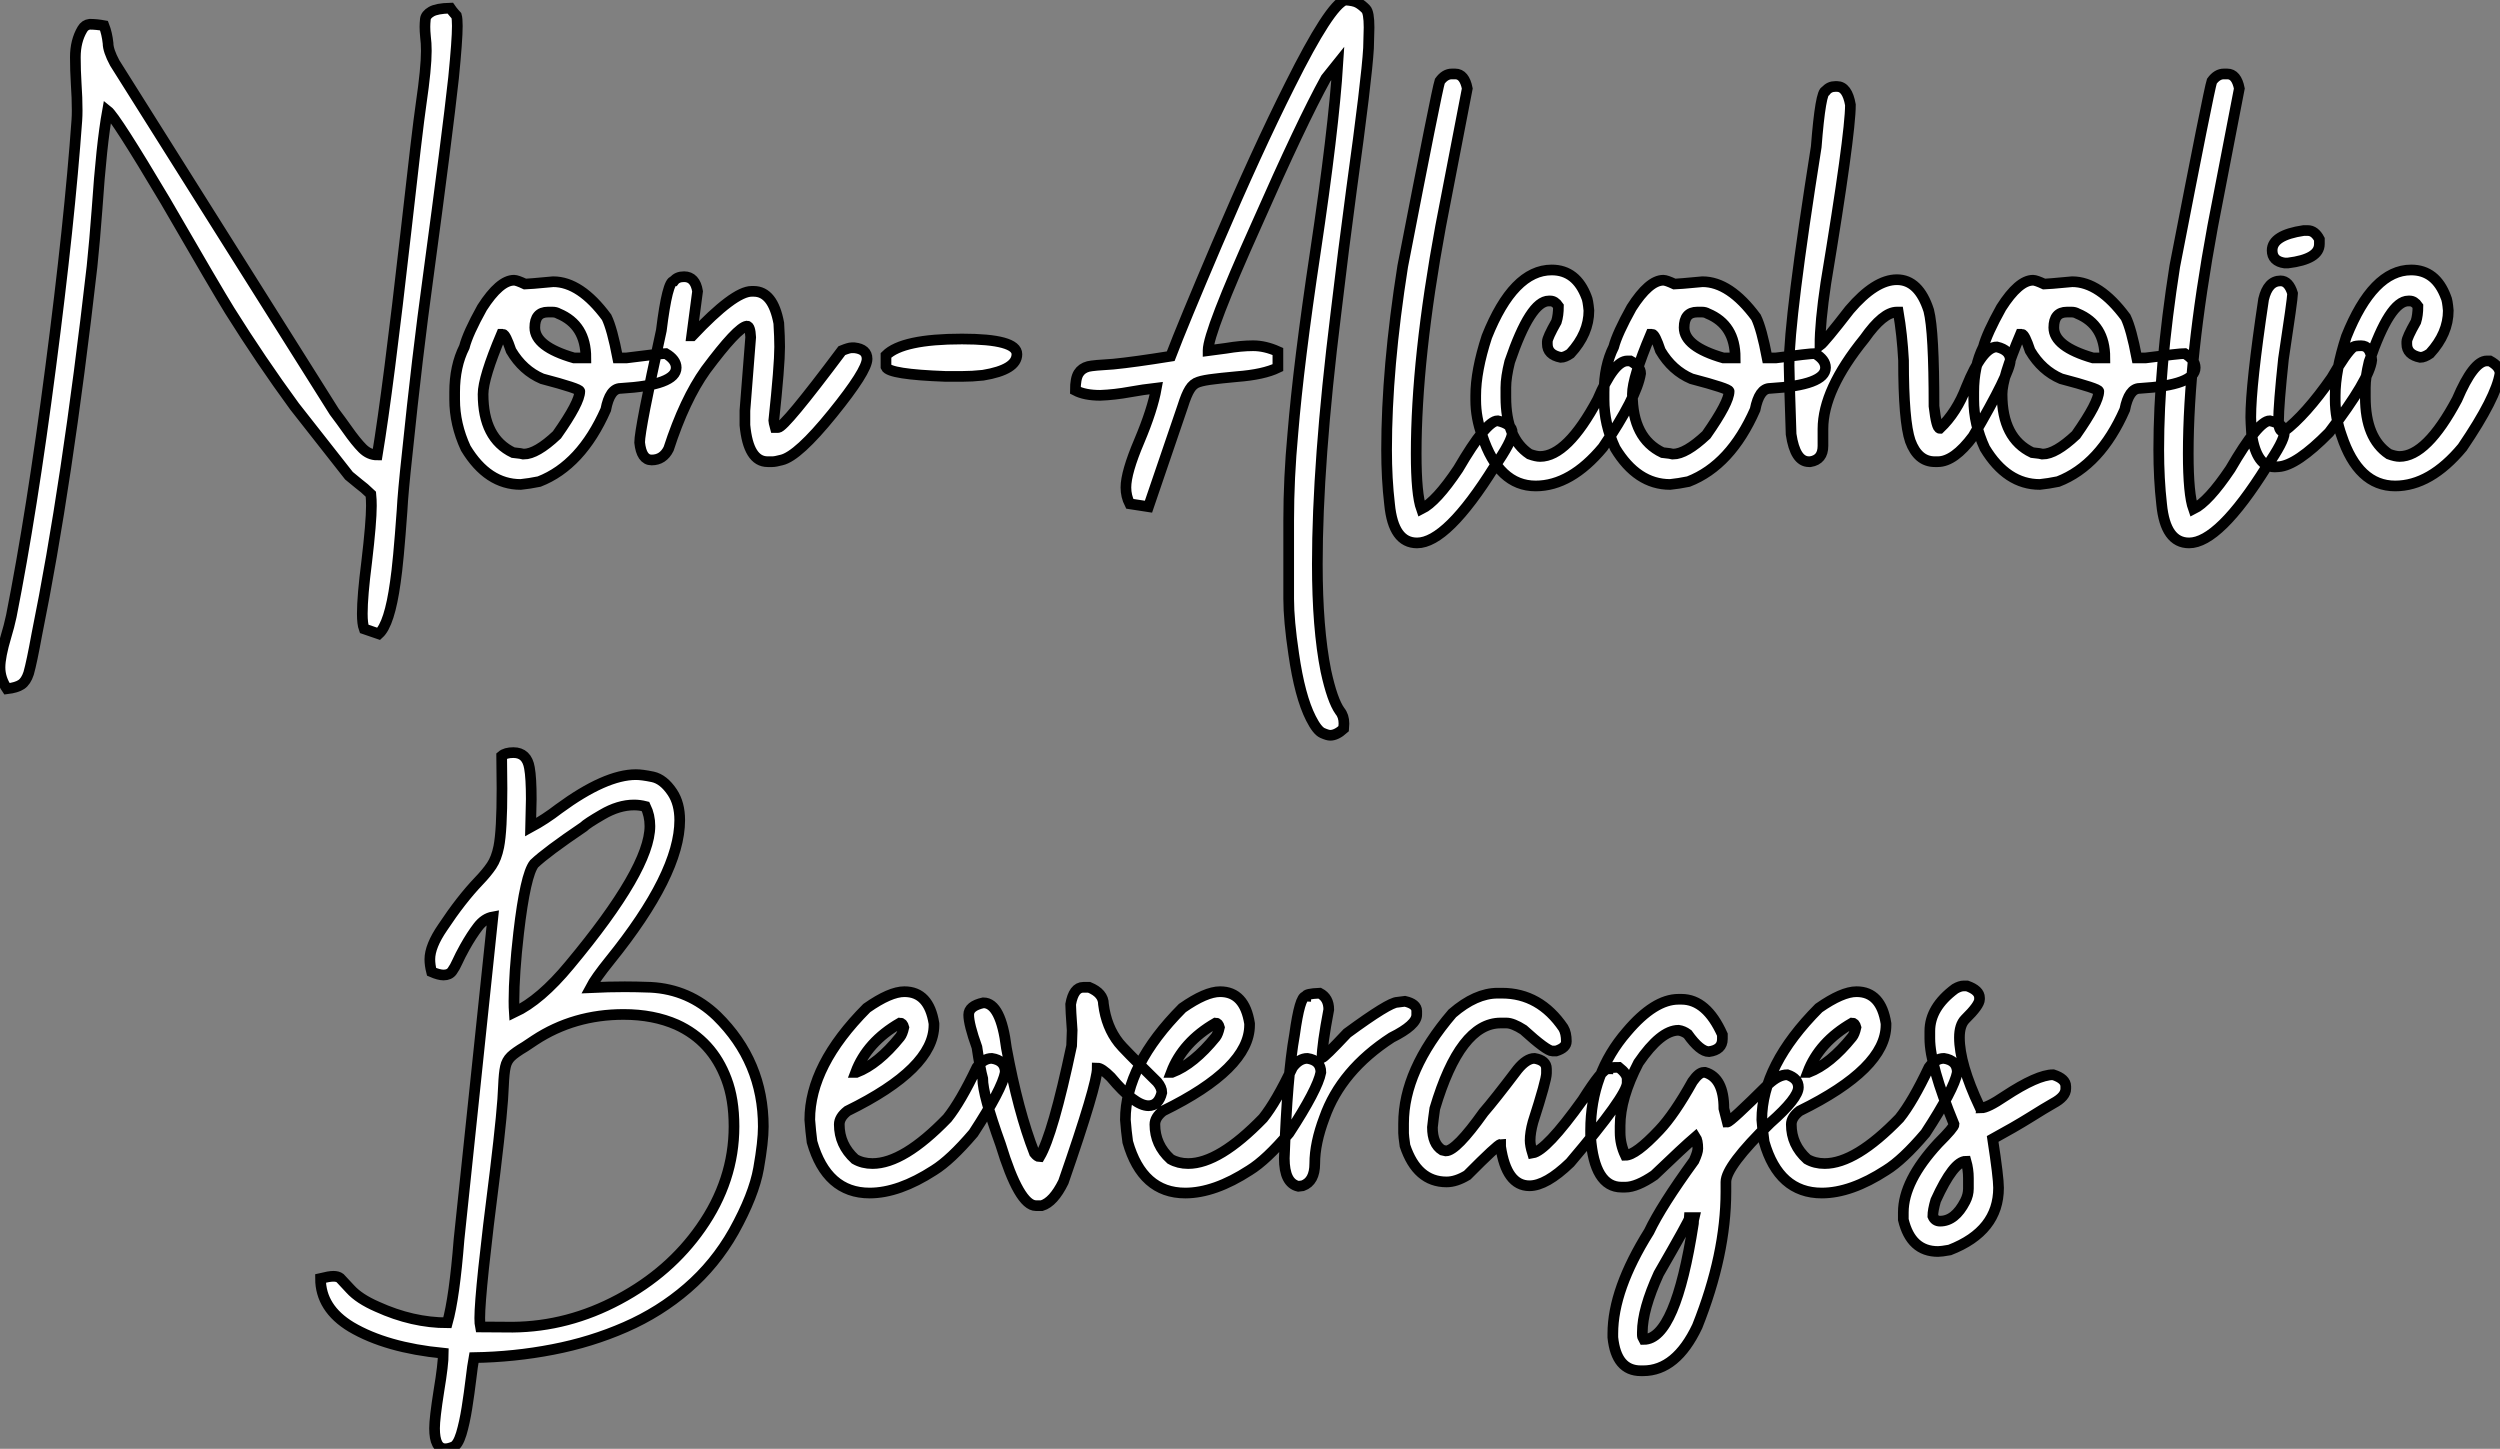
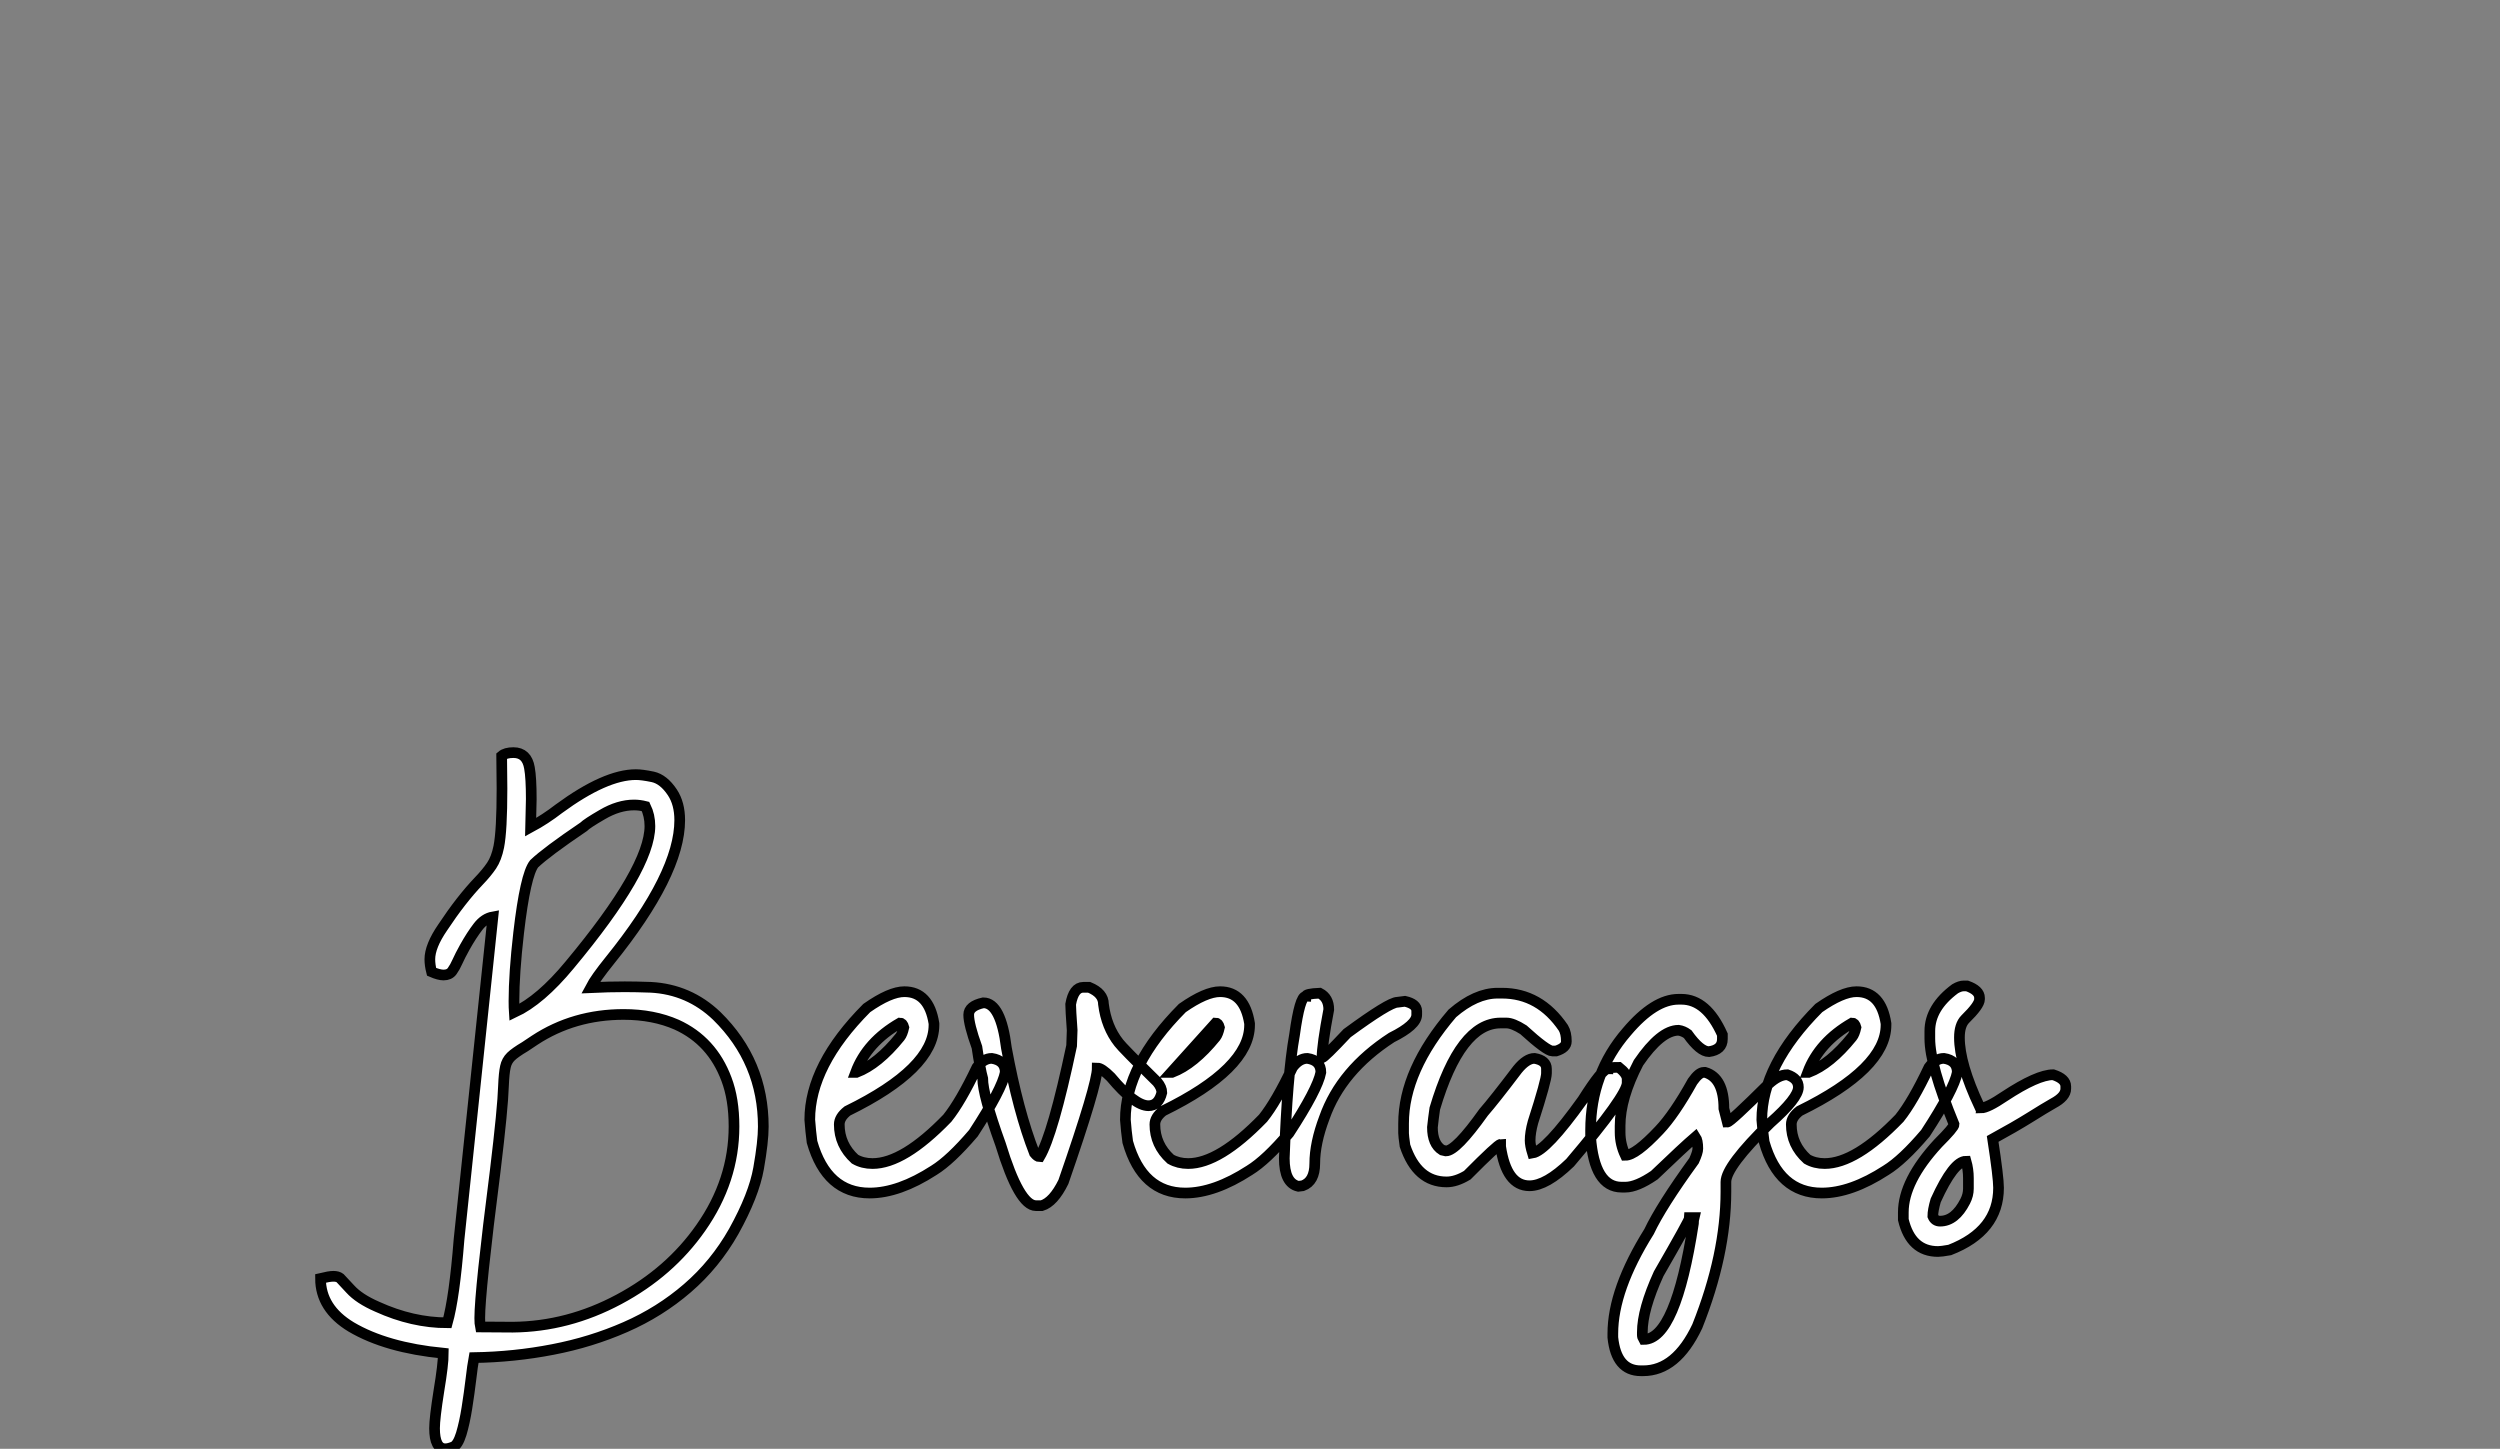
<svg xmlns="http://www.w3.org/2000/svg" viewBox="2.19 -43.42 233.92 135.56">
  <rect x="2.19" y="-43.42" width="233.92" height="135.56" fill="#808080" stroke="none" />
-   <path d="M2.84 21.03L2.84 21.03Q2.19 20.07 2.19 19.03L2.19 19.03Q2.19 18.02 2.76 16.11L2.76 16.11Q3.04 15.20 3.25 14.22L3.25 14.22Q5.17 4.51 6.93-9.06Q8.70-22.64 9.38-32.16L9.38-32.16Q9.41-32.59 9.41-33.09L9.41-33.09Q9.41-34.26 9.32-35.56Q9.24-36.86 9.24-38.06L9.24-38.06Q9.24-39.59 9.90-40.69L9.90-40.69Q10.14-41.10 10.58-41.15L10.58-41.15Q11.21-41.15 11.92-41.02L11.92-41.02Q12.20-40.30 12.30-39.38L12.30-39.38Q12.30-38.69 12.93-37.52L12.93-37.52L33.47-4.89Q34.15-3.99 34.67-3.25L34.67-3.25Q35.49-2.08 36.11-1.46Q36.72-0.85 37.49-0.85L37.49-0.85Q38.50-6.95 40.17-21.71L40.17-21.71Q41.26-31.45 41.59-33.69L41.59-33.69Q42.08-37.05 42.08-38.66L42.08-38.66Q42.08-39.40 42-40.00L42-40.00Q41.95-40.50 41.95-40.91L41.95-40.91Q41.95-41.21 41.99-41.62Q42.03-42.03 42.55-42.33Q43.07-42.63 44.32-42.66L44.32-42.66Q44.49-42.41 44.71-42.16L44.71-42.16L44.90-41.95Q44.98-41.67 44.98-40.99L44.98-40.99Q44.98-39.68 44.63-36.15L44.63-36.15Q44.05-30.84 42.25-17.50L42.25-17.50Q41.23-10.09 40.30-1.04L40.30-1.04Q39.89 2.71 39.81 4.35L39.81 4.35Q39.46 9.24 39.18 11.07L39.18 11.07Q38.64 14.98 37.63 15.89L37.63 15.89L36.26 15.42Q36.09 14.96 36.09 14L36.09 14Q36.09 12.36 36.50 9.16L36.50 9.16Q36.94 5.44 36.94 3.91L36.94 3.91Q36.94 3.31 36.89 2.82L36.89 2.82Q36.26 2.21 35.74 1.83L35.74 1.83L34.84 1.09L29.75-5.39Q26.61-9.68 23.68-14.36L23.68-14.36Q22.53-16.21 17.64-24.66L17.64-24.66Q12.99-32.48 12.25-33.06L12.25-33.06Q11.68-29.91 11.27-23.84L11.27-23.84Q11.05-20.89 10.80-18.48L10.80-18.48Q8.45 2.11 5.63 15.97L5.63 15.97Q5.17 18.51 4.87 19.58L4.87 19.58Q4.62 20.34 4.18 20.63Q3.75 20.92 2.84 21.03ZM50.91 1.91L50.91 1.91Q47.82 1.91 45.77-1.48L45.77-1.48Q44.73-3.72 44.73-6.04L44.73-6.04L44.73-6.73Q44.73-9.16 45.64-10.96L45.64-10.96Q45.96-12.22 47.30-14.63L47.30-14.63Q48.95-17.20 50.29-17.20L50.29-17.20Q50.56-17.20 51.32-16.84L51.32-16.84Q51.60-16.84 53.95-17.06L53.95-17.06Q56.49-17.06 58.95-13.73L58.95-13.73Q59.47-12.66 59.99-9.93L59.99-9.93L60.81-9.93Q63.98-10.34 64.48-10.34L64.48-10.34Q65.46-9.76 65.46-9.02L65.46-9.02Q65.46-7.38 60.27-7.08L60.27-7.08Q59.25-7.08 58.87-5.09L58.87-5.09Q56.57 0.11 52.64 1.64L52.64 1.64Q51.71 1.83 50.91 1.91ZM55.89-9.93L57.01-9.93Q57.01-13.02 54.44-14.08L54.44-14.08Q54.20-14.22 53.89-14.22L53.89-14.22L53.46-14.22Q52.23-14.22 52.23-12.77L52.23-12.77Q52.23-10.99 55.89-9.93L55.89-9.93ZM51.19-0.93L51.19-0.93Q52.39-0.93 54.30-2.73L54.30-2.73Q56.44-5.77 56.44-6.81L56.44-6.81Q56.44-7.05 52.91-7.98L52.91-7.98Q51.11-8.75 50.01-10.61L50.01-10.61Q49.49-12.14 49.25-12.14L49.25-12.14L49.11-12.14Q47.39-8.07 47.39-6.54L47.39-6.54Q47.39-2.41 50.20-1.07L50.20-1.07Q51.05-0.98 51.19-0.93ZM74.46-0.22L74.46-0.22L74.02-0.22Q72.21-0.22 71.89-3.64L71.89-3.64L71.89-5.00L72.43-11.87Q72.38-12.91 72.08-12.91L72.08-12.91Q71.20-12.80 68.22-8.80L68.22-8.80Q66.25-6.04 64.75-1.42L64.75-1.42Q64.23-0.38 63.16-0.38L63.16-0.38Q62.21-0.38 62.04-2.02L62.04-2.02Q62.04-3.25 64.07-12.50L64.07-12.50Q64.64-17.12 65.24-17.12L65.24-17.12Q65.54-17.53 66.20-17.53L66.20-17.53Q67.24-17.53 67.46-16.16L67.46-16.16L66.91-12.00L66.96-12.00Q70.88-16.16 72.52-16.16L72.52-16.16L72.71-16.16Q74.51-16.16 75.06-13.18L75.06-13.18Q75.14-11.87 75.14-10.96L75.14-10.96Q75.14-9.21 74.59-4.05L74.59-4.05Q74.59-3.94 74.73-3.42L74.73-3.42L75.00-3.42Q75.58-3.42 80.96-10.61L80.96-10.61Q81.62-10.88 81.87-10.88L81.87-10.88L82.14-10.88Q83.32-10.75 83.32-9.84L83.32-9.84Q83.32-8.72 80.09-4.73Q76.86-0.74 75.33-0.38L75.33-0.38Q74.73-0.22 74.46-0.22ZM92.20-8.20L92.20-8.20L90.67-8.20Q85.39-8.39 85.09-9.08L85.09-9.08L85.09-10.17Q86.63-11.70 92.20-11.70L92.20-11.70Q97.34-11.70 97.34-10.28L97.34-10.28Q97.34-8.83 94.17-8.31L94.17-8.31Q93.16-8.20 92.20-8.20ZM126.66 25.38L126.66 25.38Q126.41 25.38 125.92 25.16Q125.43 24.94 124.85 23.79L124.85 23.79Q123.81 21.74 123.24 17.77L123.24 17.77Q122.77 14.63 122.77 12.61L122.77 12.61L122.77 5.28Q122.77 1.31 123.16-2.87L123.16-2.87Q123.70-9.43 125.26-19.80L125.26-19.80Q126.98-31.28 127.37-37.49L127.37-37.49L126.25-36.09Q124.00-32.02 119.77-22.42L119.77-22.42Q115.23-12.33 115.23-10.64L115.23-10.64L115.23-10.61L116.89-10.83Q118.32-11.07 119.44-11.07L119.44-11.07Q120.56-11.07 121.76-10.53L121.76-10.53L121.76-9.02Q120.42-8.37 117.93-8.18L117.93-8.18L116.51-8.04L115.83-7.96Q114.84-7.85 114.34-7.68Q113.83-7.52 113.52-7.01Q113.20-6.51 112.85-5.39L112.85-5.39L109.65 3.99L107.90 3.72Q107.54 3.01 107.54 2.19L107.54 2.19Q107.54 0.79 108.79-2.15Q110.03-5.09 110.39-7.11L110.39-7.11Q109.16-6.97 107.95-6.75L107.95-6.75Q106.48-6.48 105.14-6.43L105.14-6.43Q103.69-6.43 102.81-6.89L102.81-6.89Q102.81-8.01 103.11-8.49Q103.41-8.97 104.02-9.13L104.02-9.13Q104.48-9.24 106.37-9.35L106.37-9.35Q108.31-9.54 111.73-10.09L111.73-10.09Q112.85-13.04 116.05-20.54L116.05-20.54Q119.79-29.29 122.88-35.44L122.88-35.44Q126.63-42.96 128.05-43.42L128.05-43.42Q128.87-43.37 129.24-43.16Q129.61-42.96 129.99-42.57L129.99-42.57Q130.29-42.27 130.29-40.85L130.29-40.85Q130.29-40.36 130.24-38.91L130.24-38.91Q130.07-35.98 128.65-25.70L128.65-25.70Q127.91-20.21 127.18-14.03L127.18-14.03Q125.45-0.05 125.45 9.35L125.45 9.35Q125.45 15.37 126.25 19.36L126.25 19.36Q126.85 22.12 127.56 23.11L127.56 23.11Q127.94 23.57 127.94 24.28L127.94 24.28L127.91 24.77Q127.23 25.38 126.66 25.38ZM134.78 7.38L134.78 7.38Q132.56 7.38 132.21 3.77L132.21 3.77Q131.93 1.39 131.93-1.34L131.93-1.34Q131.93-8.94 133.44-18.51L133.44-18.51Q136.64-35 136.91-35.82L136.91-35.82Q137.40-36.50 138.03-36.50L138.03-36.50L138.36-36.50Q139.21-36.50 139.48-35.14L139.48-35.14L136.99-22.26Q134.70-9.84 134.70-0.98L134.70-0.98Q134.70 2.84 135.19 4.21L135.19 4.21Q136.58 3.53 138.63 0.46L138.63 0.46Q141.26-4.05 142.32-4.05L142.32-4.05Q143.69-3.75 143.69-2.93L143.69-2.93Q143.69-2.16 142.02 0.25L142.02 0.25Q137.57 7.38 134.78 7.38ZM145.88 2.05L145.88 2.05Q142.43 2.05 140.88-2.65L140.88-2.65Q140.27-4.32 140.27-5.99L140.27-5.99L140.27-6.40Q140.27-8.72 141.31-11.92L141.31-11.92Q143.80-18.16 147.38-18.16L147.38-18.16Q149.68-18.16 150.64-15.61L150.64-15.61Q150.77-15.34 150.86-14.36L150.86-14.36Q150.86-12.22 149.13-10.34L149.13-10.34Q148.61-9.98 148.23-9.98L148.23-9.98Q146.97-10.23 146.97-11.24L146.97-11.24L146.97-11.46Q146.97-11.81 147.82-13.32L147.82-13.32Q148.01-13.92 148.01-14.77L148.01-14.77Q147.68-15.26 147.25-15.26L147.25-15.26L147.11-15.26Q145.39-15.26 143.45-9.57L143.45-9.57Q143.09-8.12 143.09-7.16L143.09-7.16L143.09-6.26Q143.09-2.41 145.30-0.93L145.30-0.93Q145.91-0.71 146.29-0.71L146.29-0.71Q148.83-0.71 151.68-6.04L151.68-6.04Q153.21-9.65 154.46-9.65L154.46-9.65L154.74-9.65Q155.70-9.13 155.70-8.48L155.70-8.48Q155.34-6.23 152.17-1.56L152.17-1.56Q149.16 2.05 145.88 2.05ZM158.46 1.91L158.46 1.91Q155.37 1.91 153.32-1.48L153.32-1.48Q152.28-3.72 152.28-6.04L152.28-6.04L152.28-6.73Q152.28-9.16 153.18-10.96L153.18-10.96Q153.51-12.22 154.85-14.63L154.85-14.63Q156.49-17.20 157.83-17.20L157.83-17.20Q158.10-17.20 158.87-16.84L158.87-16.84Q159.14-16.84 161.49-17.06L161.49-17.06Q164.04-17.06 166.50-13.73L166.50-13.73Q167.02-12.66 167.54-9.93L167.54-9.93L168.36-9.93Q171.53-10.34 172.02-10.34L172.02-10.34Q173.00-9.76 173.00-9.02L173.00-9.02Q173.00-7.38 167.81-7.08L167.81-7.08Q166.80-7.08 166.41-5.09L166.41-5.09Q164.12 0.11 160.18 1.64L160.18 1.64Q159.25 1.83 158.46 1.91ZM163.43-9.93L164.55-9.93Q164.55-13.02 161.98-14.08L161.98-14.08Q161.74-14.22 161.44-14.22L161.44-14.22L161-14.22Q159.77-14.22 159.77-12.77L159.77-12.77Q159.77-10.99 163.43-9.93L163.43-9.93ZM158.73-0.93L158.73-0.93Q159.93-0.93 161.85-2.73L161.85-2.73Q163.98-5.77 163.98-6.81L163.98-6.81Q163.98-7.05 160.45-7.98L160.45-7.98Q158.65-8.75 157.55-10.61L157.55-10.61Q157.04-12.14 156.79-12.14L156.79-12.14L156.65-12.14Q154.93-8.07 154.93-6.54L154.93-6.54Q154.93-2.41 157.75-1.07L157.75-1.07Q158.59-0.98 158.73-0.93ZM183.50-0.22L183.50-0.22L183.23-0.22Q181.64-0.22 180.93-2.16L180.93-2.16Q180.30-3.99 180.30-9.71L180.30-9.71Q180.17-12.11 179.81-14.22L179.81-14.22L179.68-14.22Q178.39-14.22 176.64-11.73L176.64-11.73Q172.76-6.95 172.76-3.28L172.76-3.28L172.76-1.70Q172.76-0.41 171.58-0.22L171.58-0.22L171.45-0.22Q170.16-0.22 169.78-2.79L169.78-2.79Q169.59-8.48 169.59-9.24L169.59-9.24Q169.59-13.62 172.13-29.67L172.13-29.67Q172.54-34.92 173.03-34.92L173.03-34.92Q173.36-35.33 173.93-35.33L173.93-35.33L174.07-35.33Q175.03-35.33 175.33-33.61L175.33-33.61Q175.33-30.82 173.03-16.93L173.03-16.93Q172.48-13.23 172.48-11.10L172.48-11.10Q172.92-11.43 175.25-14.44L175.25-14.44Q177.65-17.25 179.68-17.25L179.68-17.25Q181.73-17.25 182.66-14.36L182.66-14.36Q183.15-12.44 183.15-5.41L183.15-5.41Q183.39-3.34 183.70-3.34L183.70-3.34Q185.28-4.84 186.18-7.22L186.18-7.22Q187.69-10.96 189.03-10.96L189.03-10.96Q190.29-10.66 190.29-9.71L190.29-9.71Q190.29-8.56 186.81-2.60L186.81-2.60Q185.04-0.22 183.50-0.22ZM193.05 1.91L193.05 1.91Q189.96 1.91 187.91-1.48L187.91-1.48Q186.87-3.72 186.87-6.04L186.87-6.04L186.87-6.73Q186.87-9.16 187.77-10.96L187.77-10.96Q188.10-12.22 189.44-14.63L189.44-14.63Q191.08-17.20 192.42-17.20L192.42-17.20Q192.69-17.20 193.46-16.84L193.46-16.84Q193.73-16.84 196.08-17.06L196.08-17.06Q198.63-17.06 201.09-13.73L201.09-13.73Q201.61-12.66 202.13-9.93L202.13-9.93L202.95-9.93Q206.12-10.34 206.61-10.34L206.61-10.34Q207.59-9.76 207.59-9.02L207.59-9.02Q207.59-7.38 202.40-7.08L202.40-7.08Q201.39-7.08 201.00-5.09L201.00-5.09Q198.71 0.11 194.77 1.64L194.77 1.64Q193.84 1.83 193.05 1.91ZM198.02-9.93L199.14-9.93Q199.14-13.02 196.57-14.08L196.57-14.08Q196.33-14.22 196.03-14.22L196.03-14.22L195.59-14.22Q194.36-14.22 194.36-12.77L194.36-12.77Q194.36-10.99 198.02-9.93L198.02-9.93ZM193.32-0.93L193.32-0.93Q194.52-0.93 196.44-2.73L196.44-2.73Q198.57-5.77 198.57-6.81L198.57-6.81Q198.57-7.05 195.04-7.98L195.04-7.98Q193.24-8.75 192.14-10.61L192.14-10.61Q191.63-12.14 191.38-12.14L191.38-12.14L191.24-12.14Q189.52-8.07 189.52-6.54L189.52-6.54Q189.52-2.41 192.34-1.07L192.34-1.07Q193.18-0.98 193.32-0.93ZM207.02 7.38L207.02 7.38Q204.80 7.38 204.45 3.77L204.45 3.77Q204.18 1.39 204.18-1.34L204.18-1.34Q204.18-8.94 205.68-18.51L205.68-18.51Q208.88-35 209.15-35.82L209.15-35.82Q209.64-36.50 210.27-36.50L210.27-36.50L210.60-36.50Q211.45-36.50 211.72-35.14L211.72-35.14L209.23-22.26Q206.94-9.84 206.94-0.98L206.94-0.98Q206.94 2.84 207.43 4.21L207.43 4.21Q208.82 3.53 210.88 0.46L210.88 0.46Q213.50-4.05 214.57-4.05L214.57-4.05Q215.93-3.75 215.93-2.93L215.93-2.93Q215.93-2.16 214.27 0.25L214.27 0.25Q209.81 7.38 207.02 7.38ZM217.74-21.85L218.12-21.85Q218.78-21.85 219.21-21.03L219.21-21.03L219.21-20.59Q219.21-19.17 216.26-18.81L216.26-18.81L215.96-18.81Q214.79-18.98 214.79-19.99L214.79-19.99Q214.79-21.41 217.74-21.85L217.74-21.85ZM215.39 0.25L215.03 0.27Q213.34 0.27 212.87-2.76L212.87-2.76Q212.79-4.02 212.79-4.38L212.79-4.38Q212.79-7.41 213.99-15.42L213.99-15.42Q214.40-17.14 215.58-17.14L215.58-17.14Q216.34-17.14 216.70-15.97L216.70-15.97L216.70-15.94Q216.70-15.45 215.85-9.84L215.85-9.84Q215.39-5.50 215.39-4.05L215.39-4.05Q215.39-3.04 215.85-3.04L215.85-3.04L215.88-3.04Q217.93-4.59 220.36-8.07L220.36-8.07Q221.73-10.45 222.39-10.96L222.39-10.96Q222.58-11.07 223.13-11.07L223.13-11.07Q224-11.07 224.11-9.73L224.11-9.73Q223.92-7.93 220.12-2.95L220.12-2.95Q217.08 0.14 215.39 0.25L215.39 0.25ZM226.30 2.05L226.30 2.05Q222.85 2.05 221.29-2.65L221.29-2.65Q220.69-4.32 220.69-5.99L220.69-5.99L220.69-6.40Q220.69-8.72 221.73-11.92L221.73-11.92Q224.22-18.16 227.80-18.16L227.80-18.16Q230.10-18.16 231.05-15.61L231.05-15.61Q231.19-15.34 231.27-14.36L231.27-14.36Q231.27-12.22 229.55-10.34L229.55-10.34Q229.03-9.98 228.65-9.98L228.65-9.98Q227.39-10.23 227.39-11.24L227.39-11.24L227.39-11.46Q227.39-11.81 228.24-13.32L228.24-13.32Q228.43-13.92 228.43-14.77L228.43-14.77Q228.10-15.26 227.66-15.26L227.66-15.26L227.53-15.26Q225.80-15.26 223.86-9.57L223.86-9.57Q223.51-8.12 223.51-7.16L223.51-7.16L223.51-6.26Q223.51-2.41 225.72-0.93L225.72-0.93Q226.32-0.71 226.71-0.71L226.71-0.71Q229.25-0.71 232.09-6.04L232.09-6.04Q233.63-9.65 234.88-9.65L234.88-9.65L235.16-9.65Q236.11-9.13 236.11-8.48L236.11-8.48Q235.76-6.23 232.59-1.56L232.59-1.56Q229.58 2.05 226.30 2.05Z" fill="white" stroke="black" transform="scale(1,1)" />
-   <path d="M43.86 92.14L43.86 92.14Q42.85 92.14 42.85 90.22L42.85 90.22Q42.85 89.29 43.26 86.70L43.26 86.70Q43.67 84.24 43.67 83.20L43.67 83.20Q38.33 82.68 35.05 80.74L35.05 80.74Q32.18 79.01 32.18 76.20L32.18 76.20Q33.00 76.00 33.38 76.00L33.38 76.00Q33.79 76.00 34.01 76.17L34.01 76.17Q34.12 76.28 34.96 77.19Q35.79 78.11 37.49 78.85L37.49 78.85Q40.79 80.35 44.05 80.35L44.05 80.35Q44.71 78.00 45.14 72.56L45.14 72.56L48.31 42.37Q47.52 42.51 46.92 43.29Q46.32 44.07 45.69 45.19L45.69 45.19Q45.22 46.04 44.99 46.56Q44.76 47.08 44.50 47.44Q44.24 47.81 43.69 47.81L43.69 47.81Q43.26 47.81 42.57 47.51L42.57 47.51Q42.41 46.88 42.41 46.34L42.41 46.34Q42.41 45.11 43.61 43.36L43.61 43.36Q45.33 40.76 47.00 39.01L47.00 39.01Q47.74 38.24 48.19 37.57Q48.64 36.90 48.86 35.81L48.86 35.81Q49.16 34.31 49.16 30.37L49.16 30.37L49.13 27.31Q49.49 27.00 50.23 27.00L50.23 27.00Q51.49 27.00 51.73 28.43L51.73 28.43Q51.90 29.36 51.90 31.35L51.90 31.35L51.84 33.98Q53.21 33.24 54.49 32.25L54.49 32.25Q58.84 29.06 61.69 29.06L61.69 29.06Q62.26 29.06 63.27 29.27Q64.28 29.49 65.10 30.72L65.10 30.72Q65.79 31.76 65.79 33.32L65.79 33.32Q65.79 38.35 59.25 46.45L59.25 46.45Q57.91 48.11 57.45 48.99L57.45 48.99Q59.14 48.91 60.65 48.91L60.65 48.91Q61.66 48.91 63.08 48.96L63.08 48.96Q66.66 49.15 69.26 51.64L69.26 51.64Q73.61 55.91 73.61 62.00L73.61 62.00Q73.61 63.40 73.17 65.90Q72.73 68.40 70.85 71.79L70.85 71.79Q69.10 74.88 66.51 77.11Q63.93 79.34 60.71 80.75Q57.50 82.16 53.91 82.85Q50.31 83.55 46.54 83.61L46.54 83.61Q46.40 84.37 46.26 85.58L46.26 85.58Q46.10 86.91 45.88 88.31Q45.66 89.70 45.35 90.74Q45.03 91.78 44.60 91.96Q44.16 92.14 43.86 92.14ZM47.14 80.74L50.17 80.76Q55.34 80.71 60.10 78.16Q64.86 75.62 67.76 71.47L67.76 71.47Q70.87 67.04 70.87 61.98L70.87 61.98Q70.87 59.41 70.16 57.55L70.16 57.55Q68.82 53.97 65.51 52.46L65.51 52.46Q63.33 51.50 60.54 51.50L60.54 51.50Q55.89 51.50 52.22 53.91L52.22 53.91L51.32 54.51Q50.39 55.06 50.00 55.44Q49.60 55.83 49.48 56.40Q49.35 56.97 49.30 58.18L49.30 58.18Q49.24 60.25 48.53 66.11L48.53 66.11Q47.08 77.45 47.08 79.91L47.08 79.91Q47.08 80.46 47.14 80.74L47.14 80.74ZM50.31 51.31L50.31 51.31Q52.77 50.16 55.48 46.88L55.48 46.88Q63.00 37.86 63.00 33.87L63.00 33.87Q63.00 32.88 62.59 32.04L62.59 32.04Q62.04 31.90 61.52 31.90L61.52 31.90Q60.07 31.90 58.54 32.80L58.54 32.80Q57.12 33.62 56.79 33.95L56.79 33.95Q53.32 36.30 52.17 37.40L52.17 37.40Q51.35 38.43 50.72 43.85L50.72 43.85Q50.28 47.68 50.28 50.25L50.28 50.25Q50.28 50.88 50.31 51.31ZM83.56 68.21L83.56 68.21Q79.54 68.21 78.17 63.43L78.17 63.43Q78.04 62.44 77.96 61.35L77.96 61.35Q77.96 56.26 83.29 50.90L83.29 50.90Q85.47 49.37 86.81 49.37L86.81 49.37Q89.11 49.37 89.58 52.35L89.58 52.35L89.58 52.49Q89.58 56.56 81.48 60.53L81.48 60.53Q80.72 61.13 80.72 61.79L80.72 61.79Q80.72 63.70 82.19 65.04L82.19 65.04Q82.90 65.45 83.83 65.45L83.83 65.45Q86.73 65.45 90.83 61.21L90.83 61.21Q92.06 59.68 93.60 56.45L93.60 56.45Q94.22 55.61 94.99 55.61L94.99 55.61Q96.25 55.80 96.25 56.92L96.25 56.92Q95.95 58.50 93.27 62.61L93.27 62.61Q91.13 65.12 89.58 66.08L89.58 66.08Q86.29 68.21 83.56 68.21ZM82.25 56.92L82.33 56.92Q84.35 56.15 86.40 53.61L86.40 53.61Q86.62 53.34 86.76 52.71L86.76 52.71Q86.65 52.30 86.40 52.30L86.40 52.30Q83.31 54.08 82.25 56.92L82.25 56.92ZM99.67 69.39L99.67 69.39L99.12 69.39Q97.56 69.39 95.81 63.65L95.81 63.65Q94.14 59.02 94.14 57.49L94.14 57.49Q93.90 56.62 93.60 54.57L93.60 54.57Q92.83 52.43 92.83 51.53L92.83 51.53Q92.83 50.71 94.20 50.41L94.20 50.41Q95.84 50.41 96.36 54.65L96.36 54.65Q97.45 60.56 98.98 64.47L98.98 64.47Q99.26 64.82 99.47 64.82L99.47 64.82Q100.71 62.72 102.46 54.43L102.46 54.43Q102.51 53.23 102.51 52.98L102.51 52.98Q102.37 51.01 102.37 50.55L102.37 50.55Q102.65 48.96 103.55 48.96L103.55 48.96L104.10 48.96Q105.44 49.51 105.44 50.55L105.44 50.55Q105.71 52.68 106.88 54.16L106.88 54.16Q107.19 54.59 110.47 57.82L110.47 57.82Q110.90 58.34 110.90 58.81L110.90 58.81Q110.60 60.04 109.65 60.04L109.65 60.04Q108.36 60.04 106.12 57.36L106.12 57.36Q105.27 56.51 104.86 56.51L104.86 56.51Q104.86 58.04 101.69 67.17L101.69 67.17Q100.76 69.06 99.67 69.39ZM113.09 68.21L113.09 68.21Q109.07 68.21 107.71 63.43L107.71 63.43Q107.57 62.44 107.49 61.35L107.49 61.35Q107.49 56.26 112.82 50.90L112.82 50.90Q115.01 49.37 116.35 49.37L116.35 49.37Q118.64 49.37 119.11 52.35L119.11 52.35L119.11 52.49Q119.11 56.56 111.01 60.53L111.01 60.53Q110.25 61.13 110.25 61.79L110.25 61.79Q110.25 63.70 111.72 65.04L111.72 65.04Q112.44 65.45 113.37 65.45L113.37 65.45Q116.26 65.45 120.37 61.21L120.37 61.21Q121.60 59.68 123.13 56.45L123.13 56.45Q123.76 55.61 124.52 55.61L124.52 55.61Q125.78 55.80 125.78 56.92L125.78 56.92Q125.48 58.50 122.80 62.61L122.80 62.61Q120.67 65.12 119.11 66.08L119.11 66.08Q115.83 68.21 113.09 68.21ZM111.78 56.92L111.86 56.92Q113.88 56.15 115.94 53.61L115.94 53.61Q116.15 53.34 116.29 52.71L116.29 52.71Q116.18 52.30 115.94 52.30L115.94 52.30Q112.85 54.08 111.78 56.92L111.78 56.92ZM124.08 67.53L123.67 67.58Q122.36 67.28 122.36 64.96L122.36 64.96Q122.63 57.25 123.32 53.39L123.32 53.39Q123.81 49.81 124.36 49.81L124.36 49.81Q124.36 49.56 125.67 49.51L125.67 49.51Q126.52 49.95 126.52 51.04L126.52 51.04Q125.89 54.38 125.89 55.55L125.89 55.55Q126.08 55.55 128.24 53.25L128.24 53.25Q132.18 50.36 132.94 50.36L132.94 50.36L133.65 50.27Q134.75 50.52 134.75 51.18L134.75 51.18L134.75 51.53Q134.75 52.49 132.40 53.66L132.40 53.66Q127.67 56.73 126.11 61.16L126.11 61.16Q125.21 63.54 125.21 65.45L125.21 65.45Q125.21 67.12 124.08 67.53L124.08 67.53ZM145.30 67.53L145.30 67.53Q143.14 67.53 142.60 63.86L142.60 63.86L142.60 63.65Q142.35 63.65 139.48 66.54L139.48 66.54Q138.44 67.17 137.54 67.17L137.54 67.17Q134.78 67.17 133.65 63.78L133.65 63.78Q133.52 62.85 133.52 62.61L133.52 62.61L133.52 61.70Q133.52 56.73 138.08 51.40L138.08 51.40Q140.27 49.51 142.32 49.51L142.32 49.51L142.73 49.51Q146.26 49.51 148.47 52.76L148.47 52.76Q148.75 53.23 148.75 54.02L148.75 54.02Q148.75 54.62 147.79 54.92L147.79 54.92L147.44 54.92Q146.92 54.92 144.73 52.93L144.73 52.93Q143.74 52.30 143.14 52.30L143.14 52.30L142.60 52.30Q138.82 52.30 136.44 60.31L136.44 60.31Q136.31 61.21 136.22 62.06L136.22 62.06Q136.22 63.62 137.13 64.19L137.13 64.19L137.48 64.27Q138.44 64.27 141.01 60.66L141.01 60.66Q141.99 59.54 144.18 56.65L144.18 56.65Q145.03 55.61 145.77 55.61L145.77 55.61Q146.89 55.80 146.89 56.59L146.89 56.59L146.89 57.00Q146.89 57.66 145.63 61.57L145.63 61.57Q145.36 62.55 145.36 63.29L145.36 63.29Q145.36 63.75 145.58 64.47L145.58 64.47Q146.86 64.27 150.28 59.49L150.28 59.49Q152.11 56.59 152.63 56.59L152.63 56.59Q152.63 56.45 153.67 56.45L153.67 56.45Q154.44 57.06 154.44 57.55L154.44 57.55L154.44 57.90Q154.44 59.08 149.10 65.37L149.10 65.37Q146.86 67.53 145.30 67.53ZM155.94 84.84L155.94 84.84L155.72 84.84Q153.42 84.84 153.10 81.72L153.10 81.72L153.10 81.36Q153.10 77.24 156.49 71.82L156.49 71.82Q157.63 69.41 160.70 65.18L160.70 65.18Q161.05 64.41 161.05 64.06L161.05 64.06Q161.05 63.29 160.83 62.96L160.83 62.96Q159.71 63.92 156.98 66.54L156.98 66.54Q155.34 67.66 154.27 67.66L154.27 67.66L153.92 67.66Q151.37 67.66 151.02 62.96L151.02 62.96L151.02 62.33Q151.02 57.03 154.41 53.12L154.41 53.12Q156.98 50.08 159.25 50.08L159.25 50.08L159.52 50.08Q161.87 50.08 163.35 53.39L163.35 53.39L163.35 53.80Q163.35 54.81 162.09 54.98L162.09 54.98Q161.27 54.98 160.10 53.34L160.10 53.34Q159.69 53.04 159.25 52.98L159.25 52.98Q157.58 52.98 155.50 56.02L155.50 56.02Q153.78 59.33 153.78 61.92L153.78 61.92L153.78 62.52Q153.78 63.65 154.27 64.68L154.27 64.68Q155.23 64.68 157.44 62.33L157.44 62.33Q158.84 60.86 160.56 57.77L160.56 57.77Q161.16 56.92 161.60 56.92L161.60 56.92L161.74 56.92Q163.49 57.44 163.49 60.31L163.49 60.31L163.81 61.57Q164.09 61.57 167.64 58.04L167.64 58.04Q168.60 57.14 169.42 57.14L169.42 57.14Q170.46 57.49 170.46 58.31L170.46 58.31Q170.46 59.33 167.83 61.65L167.83 61.65Q163.68 65.70 163.68 67.17L163.68 67.17L163.68 68.08Q163.68 73.95 161.00 80.68L161.00 80.68Q159.03 84.84 155.94 84.84ZM155.99 81.91L155.99 81.91Q158.97 81.91 160.64 71.06L160.64 71.06Q160.64 70.75 160.70 70.51L160.70 70.51L160.29 70.51Q160.29 70.73 157.39 75.76L157.39 75.76Q155.86 79.12 155.86 81.23L155.86 81.23L155.86 81.50Q155.86 81.69 155.99 81.91ZM172.65 68.21L172.65 68.21Q168.63 68.21 167.26 63.43L167.26 63.43Q167.12 62.44 167.04 61.35L167.04 61.35Q167.04 56.26 172.37 50.90L172.37 50.90Q174.56 49.37 175.90 49.37L175.90 49.37Q178.20 49.37 178.66 52.35L178.66 52.35L178.66 52.49Q178.66 56.56 170.57 60.53L170.57 60.53Q169.80 61.13 169.80 61.79L169.80 61.79Q169.80 63.70 171.28 65.04L171.28 65.04Q171.99 65.45 172.92 65.45L172.92 65.45Q175.82 65.45 179.92 61.21L179.92 61.21Q181.15 59.68 182.68 56.45L182.68 56.45Q183.31 55.61 184.08 55.61L184.08 55.61Q185.33 55.80 185.33 56.92L185.33 56.92Q185.03 58.50 182.35 62.61L182.35 62.61Q180.22 65.12 178.66 66.08L178.66 66.08Q175.38 68.21 172.65 68.21ZM171.33 56.92L171.42 56.92Q173.44 56.15 175.49 53.61L175.49 53.61Q175.71 53.34 175.85 52.71L175.85 52.71Q175.74 52.30 175.49 52.30L175.49 52.30Q172.40 54.08 171.33 56.92L171.33 56.92ZM183.53 73.68L183.53 73.68Q180.99 73.68 180.28 70.70L180.28 70.70L180.28 70.02Q180.28 67.09 183.53 63.56L183.53 63.56Q185.03 62.06 185.03 61.79L185.03 61.79Q182.76 56.26 182.76 53.75L182.76 53.75L182.76 53.06Q182.76 50.85 185.12 49.10L185.12 49.10Q185.58 48.83 185.94 48.83L185.94 48.83L186.24 48.83Q187.41 49.24 187.41 49.95L187.41 49.95L187.41 50.08Q187.41 50.63 186.07 51.94L186.07 51.94Q185.53 52.49 185.53 53.66L185.53 53.66Q185.53 56.13 187.41 60.12L187.41 60.12Q187.55 60.15 187.55 60.25L187.55 60.25Q188.15 60.25 189.76 59.16L189.76 59.16Q192.83 57.14 194.30 57.14L194.30 57.14Q195.48 57.52 195.48 58.23L195.48 58.23L195.48 58.45Q195.48 59.19 194.30 59.82L194.30 59.82Q193.54 60.25 192.12 61.14Q190.69 62.03 188.64 63.15L188.64 63.15Q189.19 66.74 189.19 67.72L189.19 67.72Q189.19 71.77 184.62 73.54L184.62 73.54Q183.83 73.68 183.53 73.68ZM183.72 70.84L183.72 70.84Q185.12 70.84 186.07 68.98L186.07 68.98Q186.37 68.40 186.37 67.80L186.37 67.80L186.37 66.82Q186.37 66.00 186.15 65.23L186.15 65.23Q184.98 65.23 183.31 68.90L183.31 68.90Q183.04 69.83 183.04 70.37L183.04 70.37Q183.23 70.84 183.72 70.84Z" fill="white" stroke="black" transform="scale(1,1)" />
+   <path d="M43.86 92.14L43.86 92.14Q42.85 92.14 42.85 90.22L42.85 90.22Q42.85 89.29 43.26 86.70L43.26 86.70Q43.67 84.24 43.67 83.20L43.67 83.20Q38.33 82.68 35.05 80.74L35.05 80.74Q32.18 79.01 32.18 76.20L32.18 76.20Q33.00 76.00 33.38 76.00L33.38 76.00Q33.79 76.00 34.01 76.17L34.01 76.17Q34.12 76.28 34.96 77.19Q35.79 78.11 37.49 78.85L37.49 78.85Q40.79 80.35 44.05 80.35L44.05 80.35Q44.71 78.00 45.14 72.56L45.14 72.56L48.31 42.37Q47.52 42.51 46.92 43.29Q46.32 44.07 45.69 45.19L45.69 45.19Q45.22 46.04 44.99 46.56Q44.76 47.08 44.50 47.44Q44.24 47.81 43.69 47.81L43.69 47.81Q43.26 47.81 42.57 47.51L42.57 47.51Q42.41 46.88 42.41 46.34L42.41 46.34Q42.41 45.11 43.61 43.36L43.61 43.36Q45.33 40.76 47.00 39.01L47.00 39.01Q47.74 38.24 48.19 37.57Q48.64 36.90 48.86 35.81L48.86 35.81Q49.16 34.31 49.16 30.37L49.16 30.37L49.13 27.31Q49.49 27.00 50.23 27.00L50.23 27.00Q51.49 27.00 51.73 28.43L51.73 28.43Q51.90 29.36 51.90 31.35L51.90 31.35L51.84 33.98Q53.21 33.24 54.49 32.25L54.49 32.25Q58.84 29.06 61.69 29.06L61.69 29.06Q62.26 29.06 63.27 29.27Q64.28 29.49 65.10 30.72L65.10 30.72Q65.79 31.76 65.79 33.32L65.79 33.32Q65.79 38.35 59.25 46.45L59.25 46.45Q57.91 48.11 57.45 48.99L57.45 48.99Q59.14 48.91 60.65 48.91L60.65 48.91Q61.66 48.91 63.08 48.96L63.08 48.96Q66.66 49.15 69.26 51.64L69.26 51.64Q73.61 55.91 73.61 62.00L73.61 62.00Q73.61 63.40 73.17 65.90Q72.73 68.40 70.85 71.79L70.85 71.79Q69.10 74.88 66.51 77.11Q63.93 79.34 60.71 80.75Q57.50 82.16 53.91 82.85Q50.31 83.55 46.54 83.61L46.54 83.61Q46.40 84.37 46.26 85.58L46.26 85.58Q46.10 86.91 45.88 88.31Q45.66 89.70 45.35 90.74Q45.03 91.78 44.60 91.96Q44.16 92.14 43.86 92.14ZM47.14 80.74L50.17 80.76Q55.34 80.71 60.10 78.16Q64.86 75.62 67.76 71.47L67.76 71.47Q70.87 67.04 70.87 61.98L70.87 61.98Q70.87 59.41 70.16 57.55L70.16 57.55Q68.82 53.97 65.51 52.46L65.51 52.46Q63.33 51.50 60.54 51.50L60.54 51.50Q55.89 51.50 52.22 53.91L52.22 53.91L51.32 54.51Q50.39 55.06 50.00 55.44Q49.60 55.83 49.48 56.40Q49.35 56.97 49.30 58.18L49.30 58.18Q49.24 60.25 48.53 66.11L48.53 66.11Q47.08 77.45 47.08 79.91L47.08 79.91Q47.08 80.46 47.14 80.74L47.14 80.74ZM50.31 51.31L50.31 51.31Q52.77 50.16 55.48 46.88L55.48 46.88Q63.00 37.86 63.00 33.87L63.00 33.87Q63.00 32.88 62.59 32.04L62.59 32.04Q62.04 31.90 61.52 31.90L61.52 31.90Q60.07 31.90 58.54 32.80L58.54 32.80Q57.12 33.62 56.79 33.95L56.79 33.95Q53.32 36.30 52.17 37.40L52.17 37.40Q51.35 38.43 50.72 43.85L50.72 43.85Q50.28 47.68 50.28 50.25L50.28 50.25Q50.28 50.88 50.31 51.31ZM83.56 68.21L83.56 68.21Q79.54 68.21 78.17 63.43L78.17 63.43Q78.04 62.44 77.96 61.35L77.96 61.35Q77.96 56.26 83.29 50.90L83.29 50.90Q85.47 49.37 86.81 49.37L86.81 49.37Q89.11 49.37 89.58 52.35L89.58 52.35L89.58 52.49Q89.58 56.56 81.48 60.53L81.48 60.53Q80.72 61.13 80.72 61.79L80.72 61.79Q80.72 63.70 82.19 65.04L82.19 65.04Q82.90 65.45 83.83 65.45L83.83 65.45Q86.73 65.45 90.83 61.21L90.83 61.21Q92.06 59.68 93.60 56.45L93.60 56.45Q94.22 55.61 94.99 55.61L94.99 55.61Q96.25 55.80 96.25 56.92L96.25 56.92Q95.95 58.50 93.27 62.61L93.27 62.61Q91.13 65.12 89.58 66.08L89.58 66.08Q86.29 68.21 83.56 68.21ZM82.25 56.92L82.33 56.92Q84.35 56.15 86.40 53.61L86.40 53.61Q86.62 53.34 86.76 52.71L86.76 52.71Q86.65 52.30 86.40 52.30L86.40 52.30Q83.31 54.08 82.25 56.92L82.25 56.92ZM99.67 69.39L99.67 69.39L99.12 69.39Q97.56 69.39 95.81 63.65L95.81 63.65Q94.14 59.02 94.14 57.49L94.14 57.49Q93.90 56.62 93.60 54.57L93.60 54.57Q92.83 52.43 92.83 51.53L92.83 51.53Q92.83 50.71 94.20 50.41L94.20 50.41Q95.84 50.41 96.36 54.65L96.36 54.65Q97.45 60.56 98.98 64.47L98.98 64.47Q99.26 64.82 99.47 64.82L99.47 64.82Q100.71 62.72 102.46 54.43L102.46 54.43Q102.51 53.23 102.51 52.98L102.51 52.98Q102.37 51.01 102.37 50.55L102.37 50.55Q102.65 48.96 103.55 48.96L103.55 48.96L104.10 48.96Q105.44 49.51 105.44 50.55L105.44 50.55Q105.71 52.68 106.88 54.16L106.88 54.16Q107.19 54.59 110.47 57.82L110.47 57.82Q110.90 58.34 110.90 58.81L110.90 58.81Q110.60 60.04 109.65 60.04L109.65 60.04Q108.36 60.04 106.12 57.36L106.12 57.36Q105.27 56.51 104.86 56.51L104.86 56.51Q104.86 58.04 101.69 67.17L101.69 67.17Q100.76 69.06 99.67 69.39ZM113.09 68.21L113.09 68.21Q109.07 68.21 107.71 63.43L107.71 63.43Q107.57 62.44 107.49 61.35L107.49 61.35Q107.49 56.26 112.82 50.90L112.82 50.90Q115.01 49.37 116.35 49.37L116.35 49.37Q118.64 49.37 119.11 52.35L119.11 52.35L119.11 52.49Q119.11 56.56 111.01 60.53L111.01 60.53Q110.25 61.13 110.25 61.79L110.25 61.79Q110.25 63.70 111.72 65.04L111.72 65.04Q112.44 65.45 113.37 65.45L113.37 65.45Q116.26 65.45 120.37 61.21L120.37 61.21Q121.60 59.68 123.13 56.45L123.13 56.45Q123.76 55.61 124.52 55.61L124.52 55.61Q125.78 55.80 125.78 56.92L125.78 56.92Q125.48 58.50 122.80 62.61L122.80 62.61Q120.67 65.12 119.11 66.08L119.11 66.08Q115.83 68.21 113.09 68.21ZM111.78 56.92L111.86 56.92Q113.88 56.15 115.94 53.61L115.94 53.61Q116.15 53.34 116.29 52.71L116.29 52.71Q116.18 52.30 115.94 52.30L115.94 52.30L111.78 56.92ZM124.08 67.53L123.67 67.58Q122.36 67.28 122.36 64.96L122.36 64.96Q122.63 57.25 123.32 53.39L123.32 53.39Q123.81 49.81 124.36 49.81L124.36 49.81Q124.36 49.56 125.67 49.51L125.67 49.51Q126.52 49.95 126.52 51.04L126.52 51.04Q125.89 54.38 125.89 55.55L125.89 55.55Q126.08 55.55 128.24 53.25L128.24 53.25Q132.18 50.36 132.94 50.36L132.94 50.36L133.65 50.27Q134.75 50.52 134.75 51.18L134.75 51.18L134.75 51.53Q134.75 52.49 132.40 53.66L132.40 53.66Q127.67 56.73 126.11 61.16L126.11 61.16Q125.21 63.54 125.21 65.45L125.21 65.45Q125.21 67.12 124.08 67.53L124.08 67.53ZM145.30 67.53L145.30 67.53Q143.14 67.53 142.60 63.86L142.60 63.86L142.60 63.65Q142.35 63.65 139.48 66.54L139.48 66.54Q138.44 67.17 137.54 67.17L137.54 67.17Q134.78 67.17 133.65 63.78L133.65 63.78Q133.52 62.85 133.52 62.61L133.52 62.61L133.52 61.70Q133.52 56.73 138.08 51.40L138.08 51.40Q140.27 49.51 142.32 49.51L142.32 49.51L142.73 49.51Q146.26 49.51 148.47 52.76L148.47 52.76Q148.75 53.23 148.75 54.02L148.75 54.02Q148.75 54.62 147.79 54.92L147.79 54.92L147.44 54.92Q146.92 54.92 144.73 52.93L144.73 52.93Q143.74 52.30 143.14 52.30L143.14 52.30L142.60 52.30Q138.82 52.30 136.44 60.31L136.44 60.31Q136.31 61.21 136.22 62.06L136.22 62.06Q136.22 63.62 137.13 64.19L137.13 64.19L137.48 64.27Q138.44 64.27 141.01 60.66L141.01 60.66Q141.99 59.54 144.18 56.65L144.18 56.65Q145.03 55.61 145.77 55.61L145.77 55.61Q146.89 55.80 146.89 56.59L146.89 56.59L146.89 57.00Q146.89 57.66 145.63 61.57L145.63 61.57Q145.36 62.55 145.36 63.29L145.36 63.29Q145.36 63.75 145.58 64.47L145.58 64.47Q146.86 64.27 150.28 59.49L150.28 59.49Q152.11 56.59 152.63 56.59L152.63 56.59Q152.63 56.45 153.67 56.45L153.67 56.45Q154.44 57.06 154.44 57.55L154.44 57.55L154.44 57.90Q154.44 59.08 149.10 65.37L149.10 65.37Q146.86 67.53 145.30 67.53ZM155.94 84.84L155.94 84.84L155.72 84.84Q153.42 84.84 153.10 81.72L153.10 81.72L153.10 81.36Q153.10 77.24 156.49 71.82L156.49 71.82Q157.63 69.41 160.70 65.18L160.70 65.18Q161.05 64.41 161.05 64.06L161.05 64.06Q161.05 63.29 160.83 62.96L160.83 62.96Q159.71 63.92 156.98 66.54L156.98 66.54Q155.34 67.66 154.27 67.66L154.27 67.66L153.92 67.66Q151.37 67.66 151.02 62.96L151.02 62.96L151.02 62.33Q151.02 57.03 154.41 53.12L154.41 53.12Q156.98 50.08 159.25 50.08L159.25 50.08L159.52 50.08Q161.87 50.08 163.35 53.39L163.35 53.39L163.35 53.80Q163.35 54.81 162.09 54.98L162.09 54.98Q161.27 54.98 160.10 53.34L160.10 53.34Q159.69 53.04 159.25 52.98L159.25 52.98Q157.58 52.98 155.50 56.02L155.50 56.02Q153.78 59.33 153.78 61.92L153.78 61.92L153.78 62.52Q153.78 63.65 154.27 64.68L154.27 64.68Q155.23 64.68 157.44 62.33L157.44 62.33Q158.84 60.86 160.56 57.77L160.56 57.77Q161.16 56.92 161.60 56.92L161.60 56.92L161.74 56.92Q163.49 57.44 163.49 60.31L163.49 60.31L163.81 61.57Q164.09 61.57 167.64 58.04L167.64 58.04Q168.60 57.14 169.42 57.14L169.42 57.14Q170.46 57.49 170.46 58.31L170.46 58.31Q170.46 59.33 167.83 61.65L167.83 61.65Q163.68 65.70 163.68 67.17L163.68 67.17L163.68 68.08Q163.68 73.95 161.00 80.68L161.00 80.68Q159.03 84.84 155.94 84.84ZM155.99 81.91L155.99 81.91Q158.97 81.91 160.64 71.06L160.64 71.06Q160.64 70.75 160.70 70.51L160.70 70.51L160.29 70.51Q160.29 70.73 157.39 75.76L157.39 75.76Q155.86 79.12 155.86 81.23L155.86 81.23L155.86 81.50Q155.86 81.69 155.99 81.91ZM172.65 68.21L172.65 68.21Q168.63 68.21 167.26 63.43L167.26 63.43Q167.12 62.44 167.04 61.35L167.04 61.35Q167.04 56.26 172.37 50.90L172.37 50.90Q174.56 49.37 175.90 49.37L175.90 49.37Q178.20 49.37 178.66 52.35L178.66 52.35L178.66 52.49Q178.66 56.56 170.57 60.53L170.57 60.53Q169.80 61.13 169.80 61.79L169.80 61.79Q169.80 63.70 171.28 65.04L171.28 65.04Q171.99 65.45 172.92 65.45L172.92 65.45Q175.82 65.45 179.92 61.21L179.92 61.21Q181.15 59.68 182.68 56.45L182.68 56.45Q183.31 55.61 184.08 55.61L184.08 55.61Q185.33 55.80 185.33 56.92L185.33 56.92Q185.03 58.50 182.35 62.61L182.35 62.61Q180.22 65.12 178.66 66.08L178.66 66.08Q175.38 68.21 172.65 68.21ZM171.33 56.92L171.42 56.92Q173.44 56.15 175.49 53.61L175.49 53.61Q175.71 53.34 175.85 52.71L175.85 52.71Q175.74 52.30 175.49 52.30L175.49 52.30Q172.40 54.08 171.33 56.92L171.33 56.92ZM183.53 73.68L183.53 73.68Q180.99 73.68 180.28 70.70L180.28 70.70L180.28 70.02Q180.28 67.09 183.53 63.56L183.53 63.56Q185.03 62.06 185.03 61.79L185.03 61.79Q182.76 56.26 182.76 53.75L182.76 53.75L182.76 53.06Q182.76 50.85 185.12 49.10L185.12 49.10Q185.58 48.83 185.94 48.83L185.94 48.83L186.24 48.83Q187.41 49.24 187.41 49.95L187.41 49.95L187.41 50.08Q187.41 50.63 186.07 51.94L186.07 51.94Q185.53 52.49 185.53 53.66L185.53 53.66Q185.53 56.13 187.41 60.12L187.41 60.12Q187.55 60.15 187.55 60.25L187.55 60.25Q188.15 60.25 189.76 59.16L189.76 59.16Q192.83 57.14 194.30 57.14L194.30 57.14Q195.48 57.52 195.48 58.23L195.48 58.23L195.48 58.45Q195.48 59.19 194.30 59.82L194.30 59.82Q193.54 60.25 192.12 61.14Q190.69 62.03 188.64 63.15L188.64 63.15Q189.19 66.74 189.19 67.72L189.19 67.72Q189.19 71.77 184.62 73.54L184.62 73.54Q183.83 73.68 183.53 73.68ZM183.72 70.84L183.72 70.84Q185.12 70.84 186.07 68.98L186.07 68.98Q186.37 68.40 186.37 67.80L186.37 67.80L186.37 66.82Q186.37 66.00 186.15 65.23L186.15 65.23Q184.98 65.23 183.31 68.90L183.31 68.90Q183.04 69.83 183.04 70.37L183.04 70.37Q183.23 70.84 183.72 70.84Z" fill="white" stroke="black" transform="scale(1,1)" />
</svg>